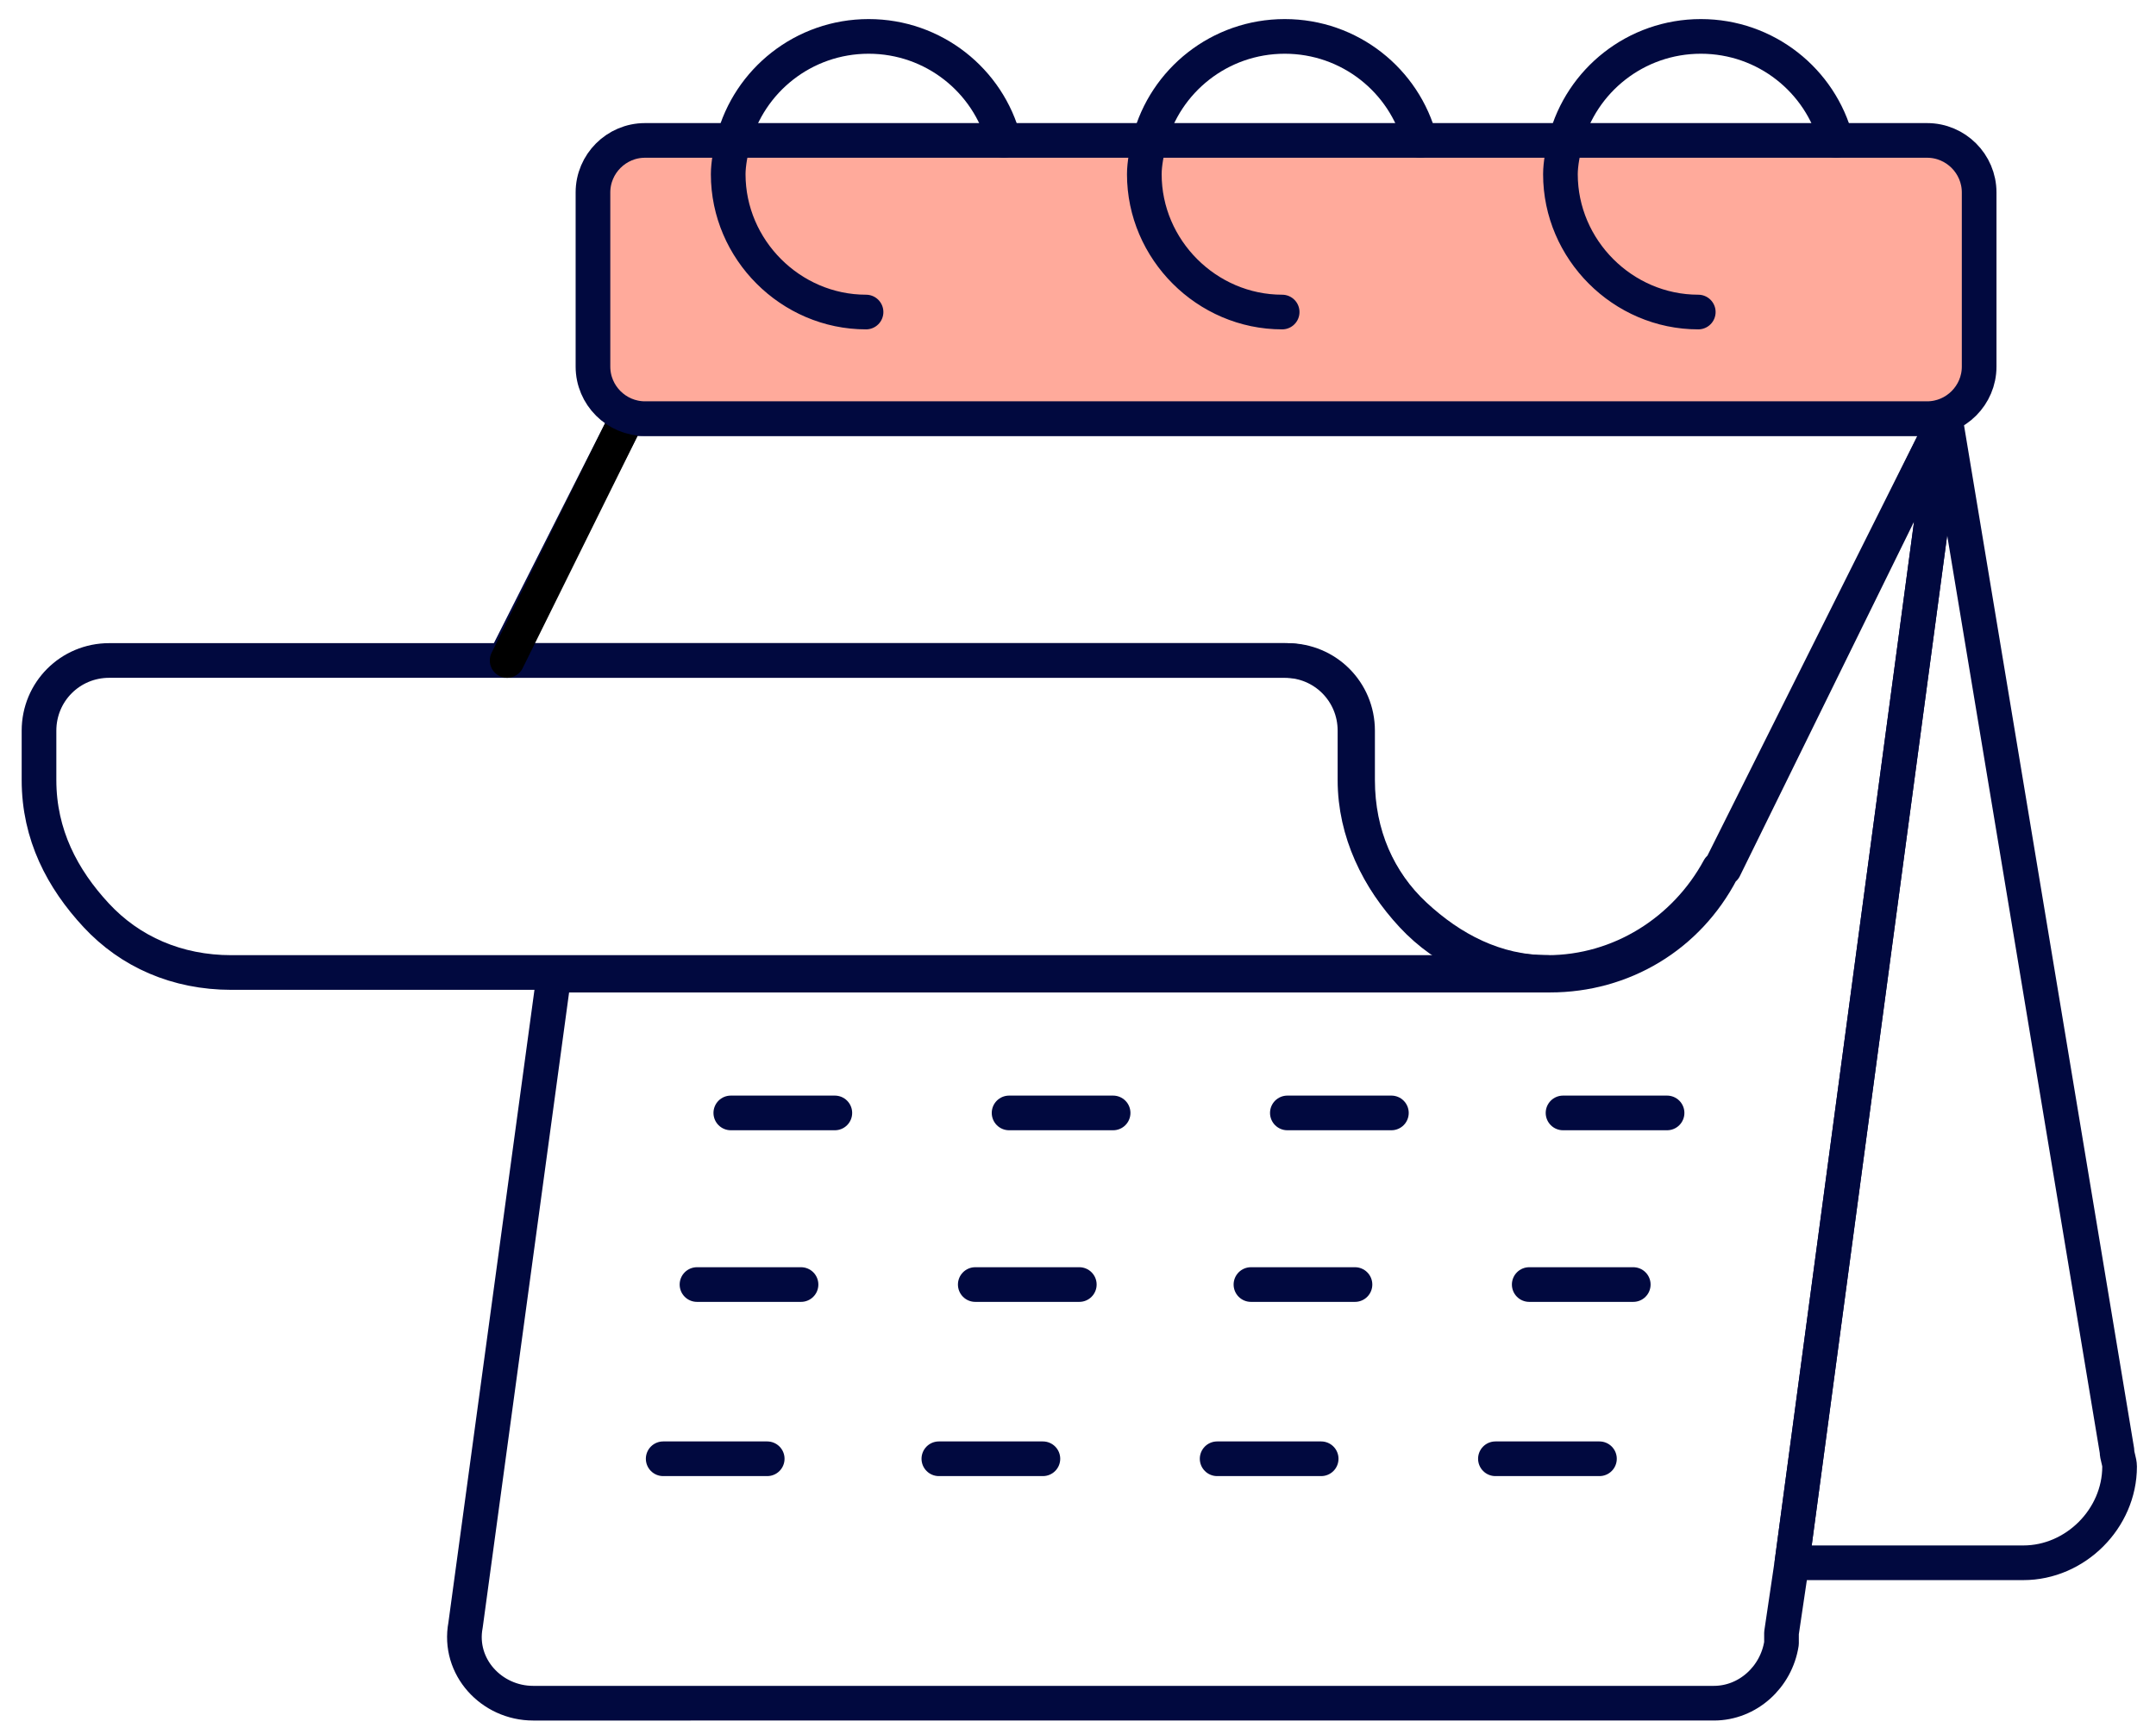
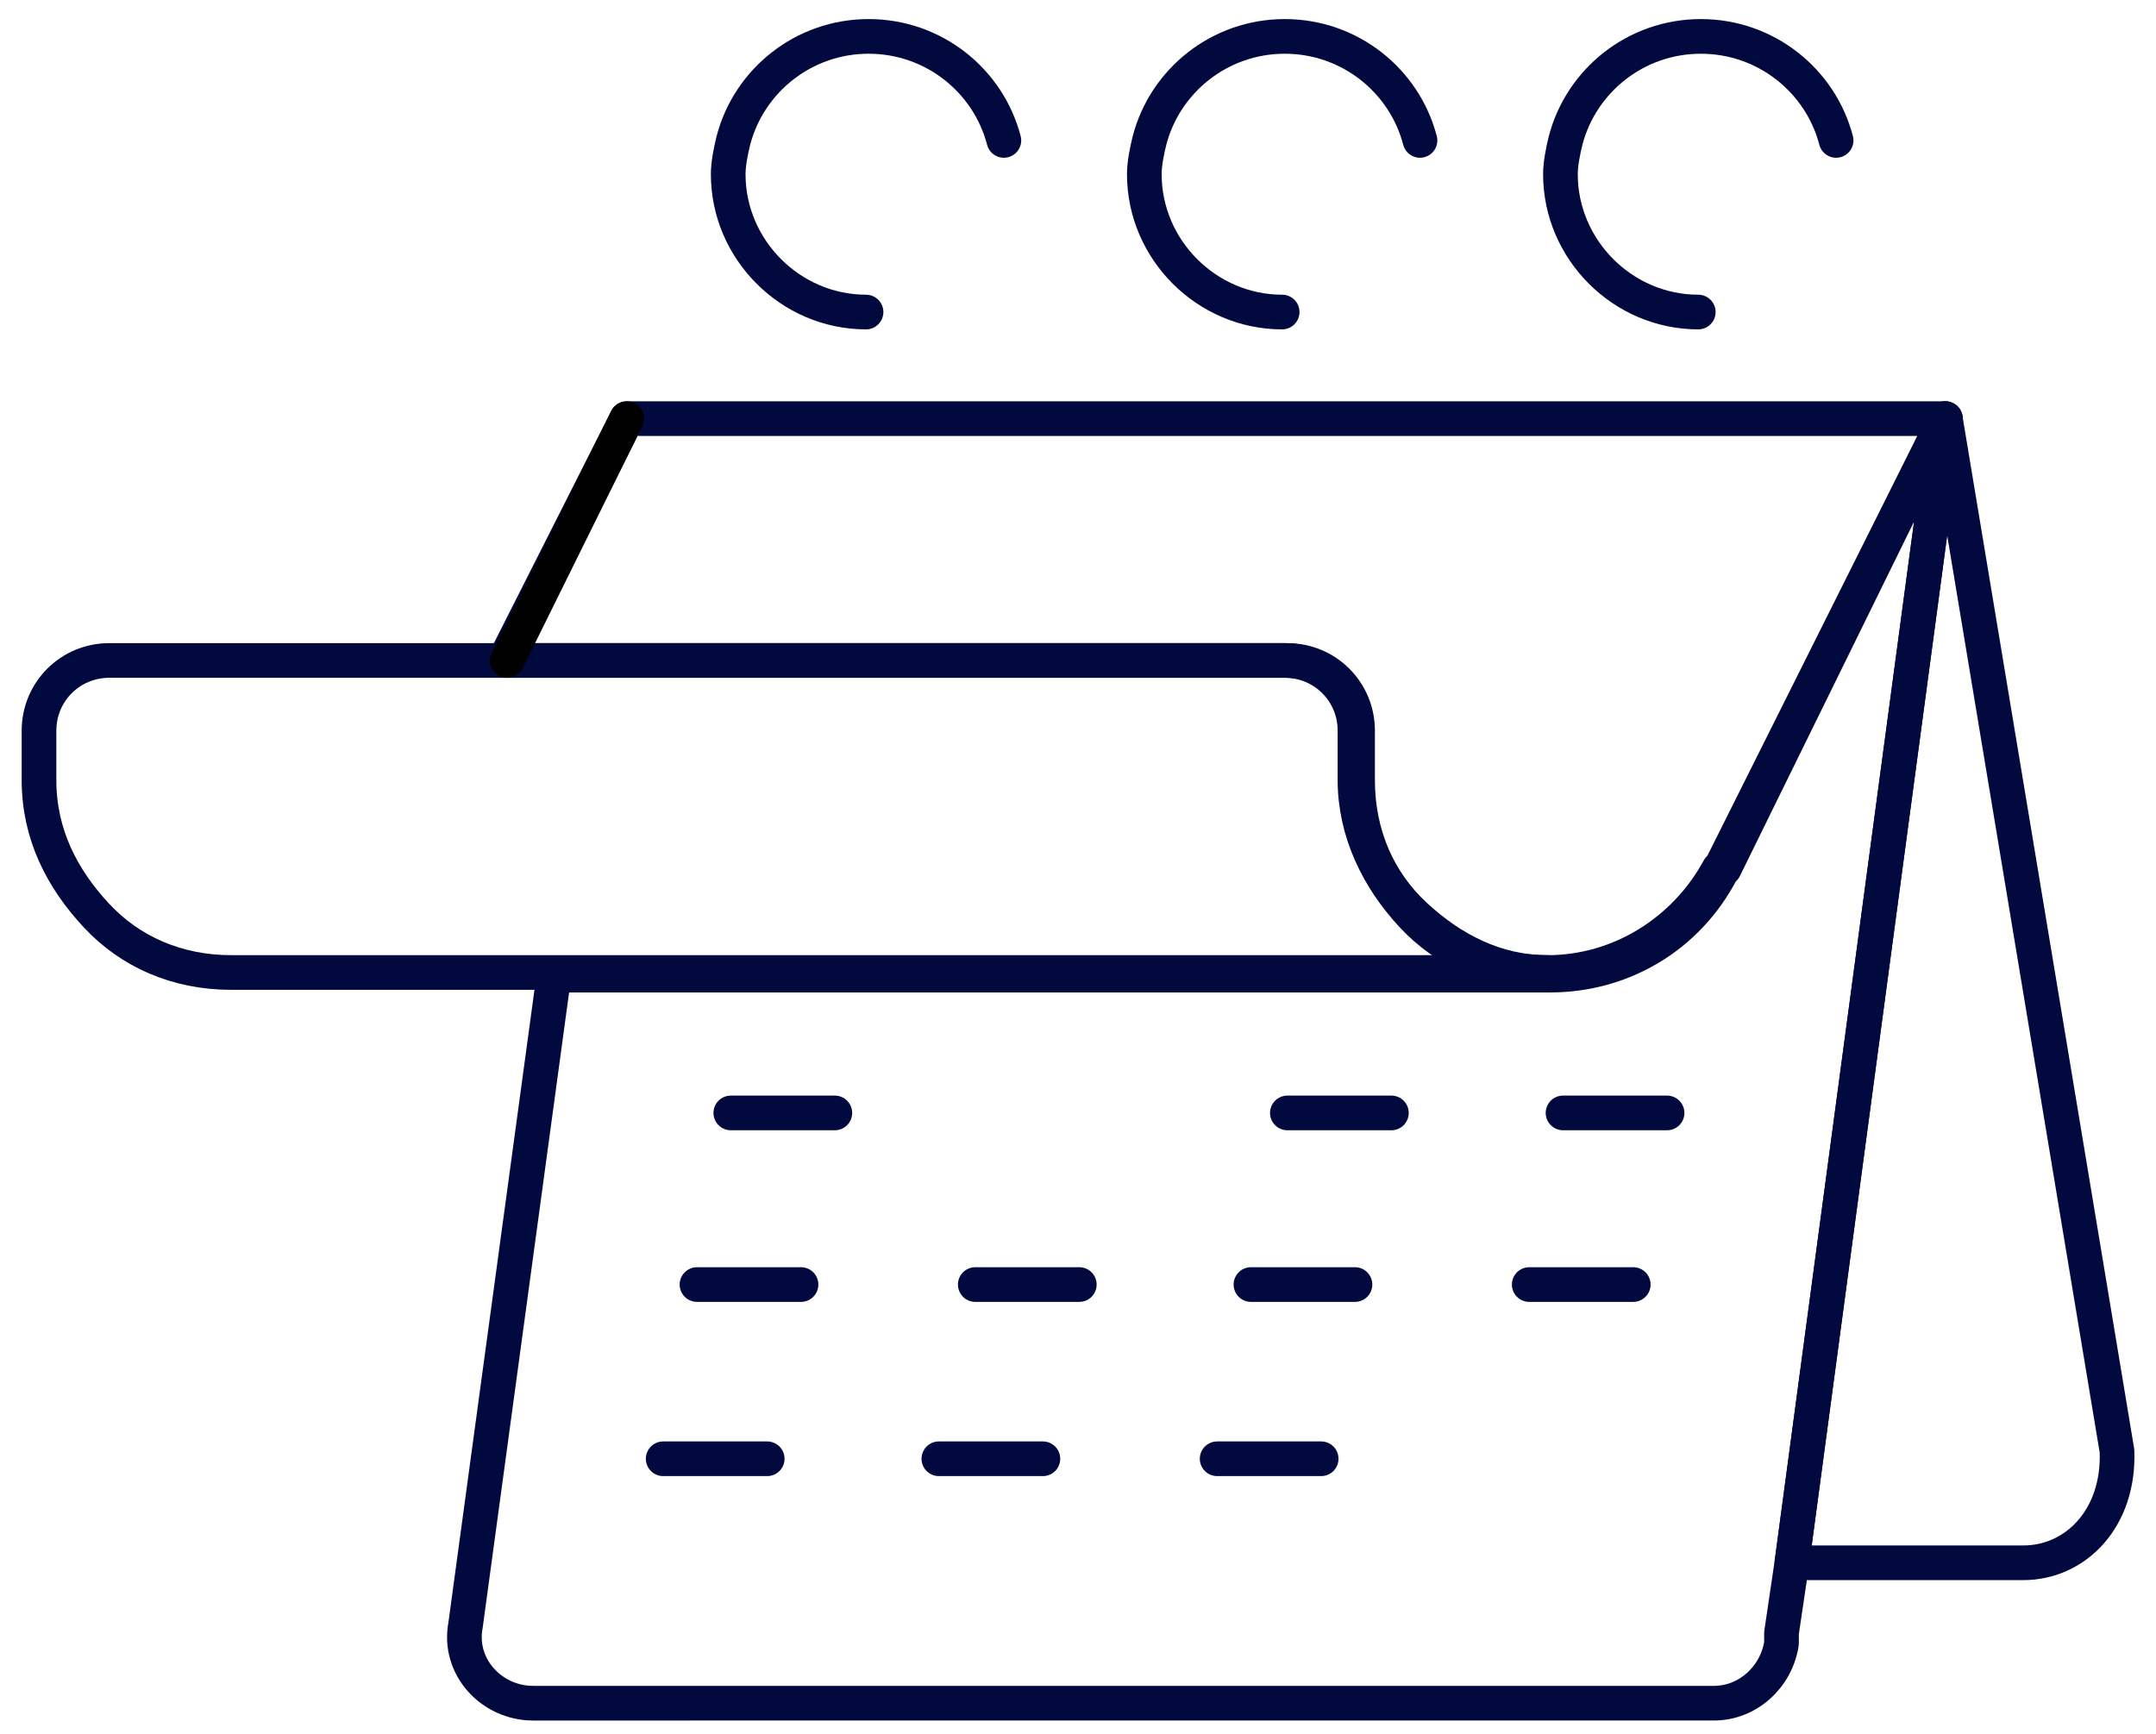
<svg xmlns="http://www.w3.org/2000/svg" version="1.1" id="Layer_1" x="0px" y="0px" width="82.9px" height="66.7px" viewBox="0 0 82.9 66.7" style="enable-background:new 0 0 82.9 66.7;" xml:space="preserve">
  <style type="text/css"> .st0{fill:none;stroke:#01093F;stroke-width:1.333;stroke-linecap:round;stroke-linejoin:round;stroke-miterlimit:10;} .st1{fill:none;stroke:#000000;stroke-width:1.333;stroke-linecap:round;stroke-linejoin:round;stroke-miterlimit:10;} .st2{fill:#FFAA9B;stroke:#01093F;stroke-width:1.333;stroke-linecap:round;stroke-linejoin:round;stroke-miterlimit:10;} </style>
-   <path class="st0" d="M77.8,60.1h-8.9l5.9-44l6.6,39.7c0,0.2,0.1,0.4,0.1,0.6v0C81.5,58.4,79.8,60.1,77.8,60.1z" />
+   <path class="st0" d="M77.8,60.1h-8.9l5.9-44l6.6,39.7v0C81.5,58.4,79.8,60.1,77.8,60.1z" />
  <path class="st0" d="M74.8,16.1l-5.9,44l-0.4,2.7l0,0.4c-0.2,1.3-1.3,2.3-2.6,2.3H20.5c-1.6,0-2.9-1.4-2.6-3l3.4-25h38.3 c2.8,0,5.3-1.5,6.6-4c0,0,0-0.1,0.1-0.1L74.8,16.1z" />
  <path class="st0" d="M74.8,16.1l-8.6,17.2c0,0,0,0.1-0.1,0.1c-1.3,2.4-3.8,4-6.6,4c-2.1,0-3.9-0.8-5.2-2.2s-2.2-3.2-2.2-5.2v-1.9 c0-1.5-1.2-2.7-2.7-2.7h-30l4.7-9.3H74.8z" />
  <path class="st0" d="M59.5,37.4H8.9c-2.1,0-3.9-0.8-5.2-2.2S1.5,32.1,1.5,30v-1.9c0-1.5,1.2-2.7,2.7-2.7h45.3c1.5,0,2.7,1.2,2.7,2.7 V30c0,2.1,0.8,3.9,2.2,5.2S57.5,37.4,59.5,37.4z" />
  <line class="st1" x1="24.1" y1="16.1" x2="19.5" y2="25.4" />
  <line class="st0" x1="28.1" y1="42.8" x2="32.1" y2="42.8" />
-   <line class="st0" x1="38.8" y1="42.8" x2="42.8" y2="42.8" />
  <line class="st0" x1="49.5" y1="42.8" x2="53.5" y2="42.8" />
  <line class="st0" x1="60.1" y1="42.8" x2="64.1" y2="42.8" />
  <line class="st0" x1="26.8" y1="49.4" x2="30.8" y2="49.4" />
  <line class="st0" x1="37.5" y1="49.4" x2="41.5" y2="49.4" />
  <line class="st0" x1="48.1" y1="49.4" x2="52.1" y2="49.4" />
  <line class="st0" x1="58.8" y1="49.4" x2="62.8" y2="49.4" />
  <line class="st0" x1="25.5" y1="56.1" x2="29.5" y2="56.1" />
  <line class="st0" x1="36.1" y1="56.1" x2="40.1" y2="56.1" />
  <line class="st0" x1="46.8" y1="56.1" x2="50.8" y2="56.1" />
-   <line class="st0" x1="57.5" y1="56.1" x2="61.5" y2="56.1" />
-   <path class="st2" d="M74.1,16.1H24.8c-1.1,0-2-0.9-2-2V7.4c0-1.1,0.9-2,2-2h49.3c1.1,0,2,0.9,2,2v6.7C76.1,15.2,75.2,16.1,74.1,16.1 z" />
  <path class="st0" d="M38.6,5.4c-0.6-2.3-2.7-4-5.2-4s-4.6,1.7-5.2,4c-0.1,0.4-0.2,0.9-0.2,1.3c0,2.9,2.4,5.3,5.3,5.3" />
  <path class="st0" d="M54.6,5.4c-0.6-2.3-2.7-4-5.2-4s-4.6,1.7-5.2,4c-0.1,0.4-0.2,0.9-0.2,1.3c0,2.9,2.4,5.3,5.3,5.3" />
  <path class="st0" d="M70.6,5.4c-0.6-2.3-2.7-4-5.2-4c-2.5,0-4.6,1.7-5.2,4c-0.1,0.4-0.2,0.9-0.2,1.3c0,2.9,2.4,5.3,5.3,5.3" />
</svg>